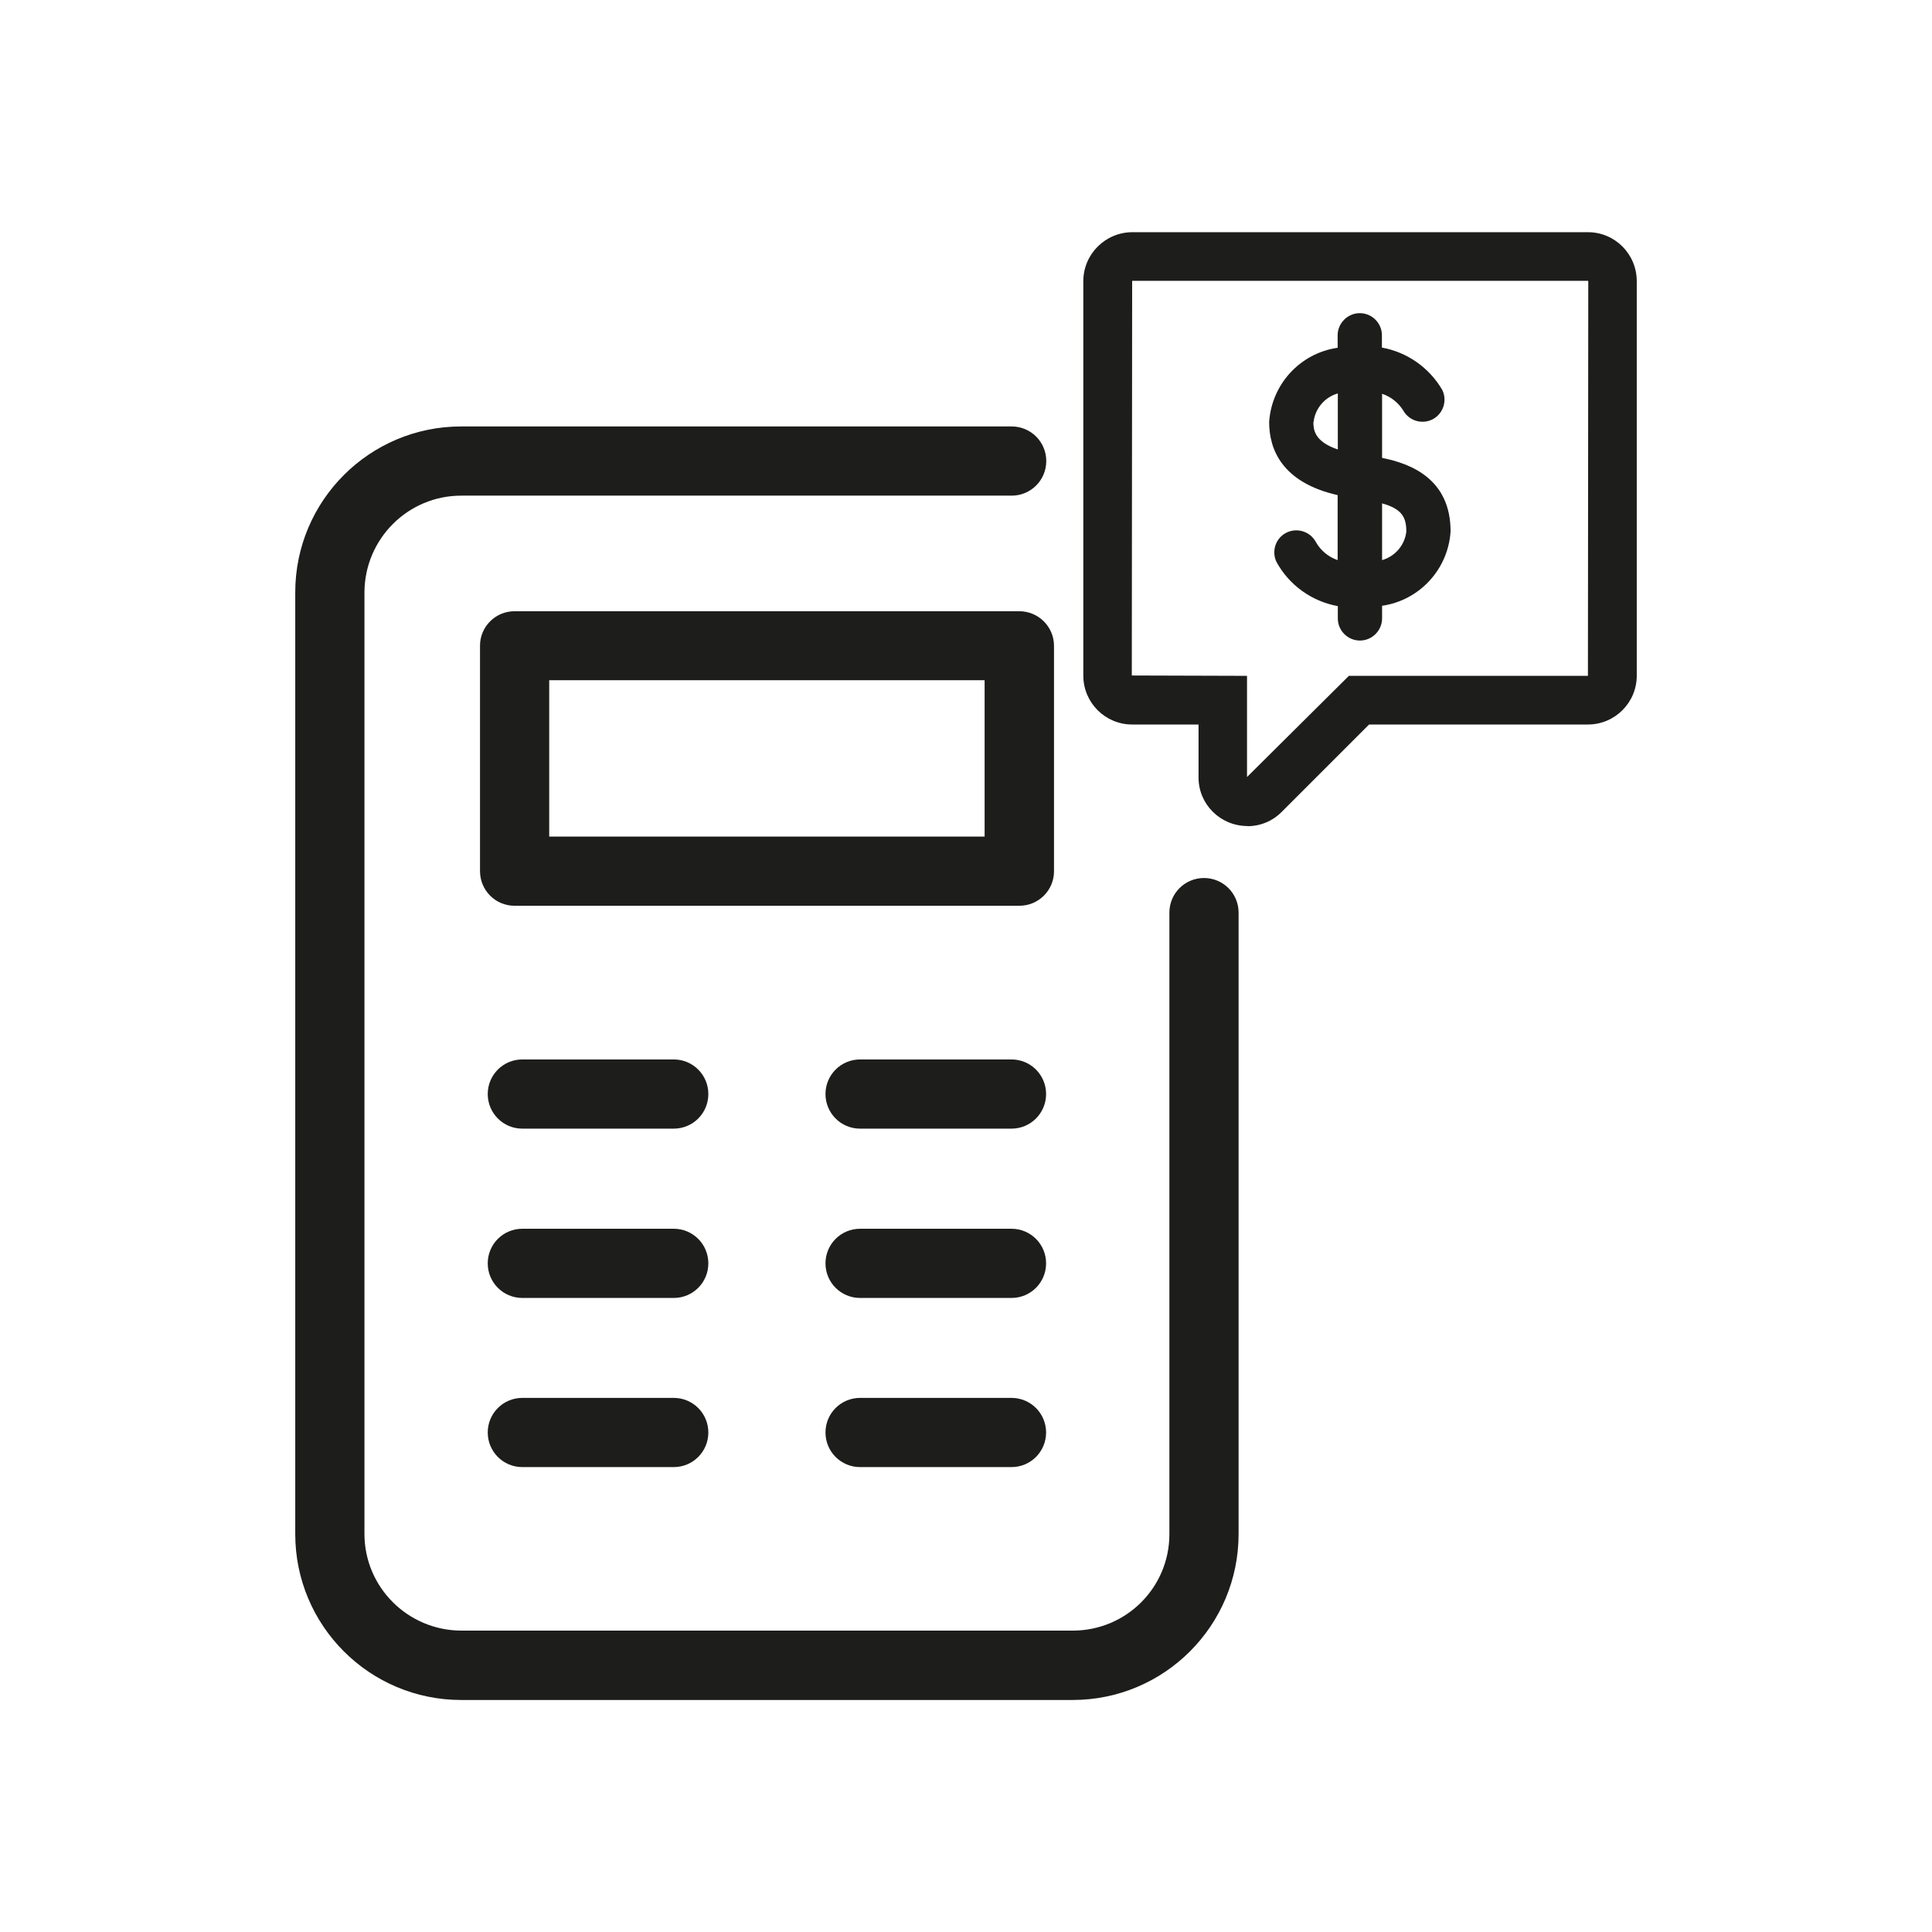
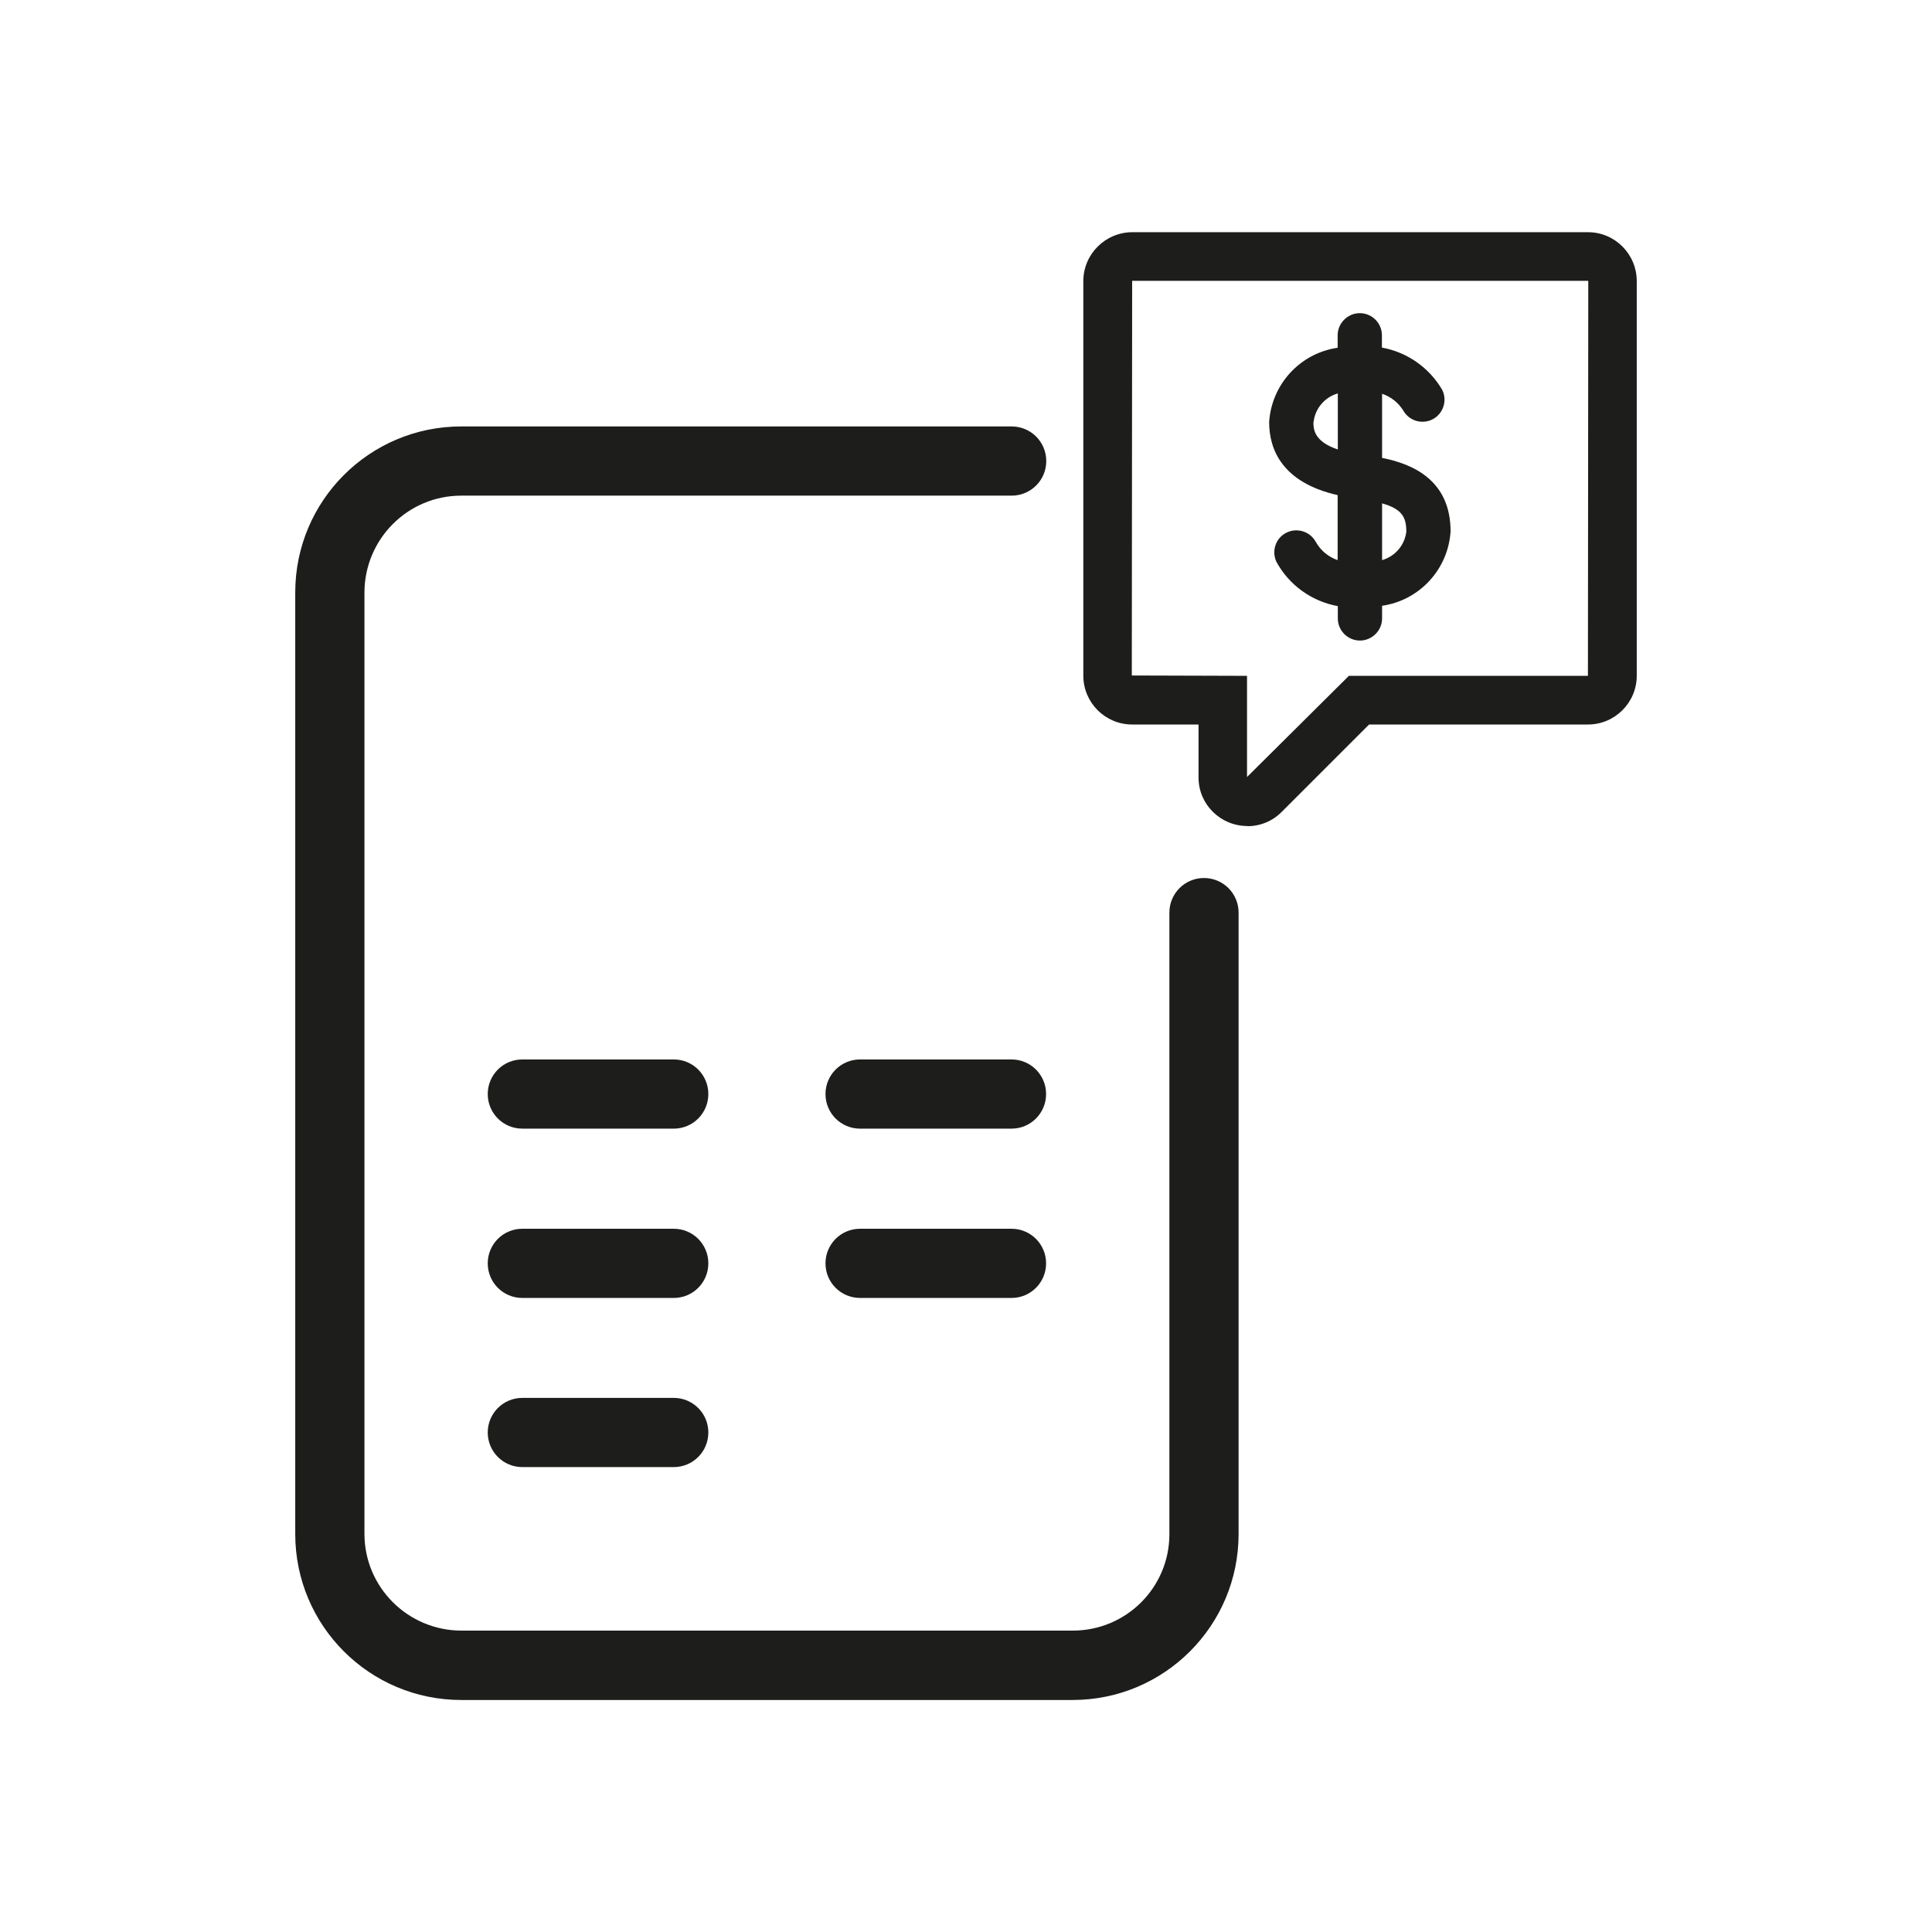
<svg xmlns="http://www.w3.org/2000/svg" id="Capa_1" data-name="Capa 1" viewBox="0 0 110 110">
  <defs>
    <style>
      .cls-1 {
        fill: #1d1d1b;
      }
    </style>
  </defs>
  <g id="Grupo_196" data-name="Grupo 196">
    <path id="Trazado_68" data-name="Trazado 68" class="cls-1" d="M71.02,47.03c-1.53,0-2.78-1.23-2.78-2.76,0,0,0,0,0,0v-3.02h-3.78c-1.54,0-2.78-1.25-2.78-2.78v-22.46c0-1.54,1.25-2.78,2.78-2.79h25.95c1.54,0,2.78,1.25,2.78,2.79v22.46c0,1.54-1.25,2.78-2.78,2.78h-12.46l-4.97,4.97c-.52.53-1.22.82-1.96.82M64.46,15.98l-.02,22.48,6.56.02v5.76l5.8-5.76h13.61l.02-22.47-.02-.02h-25.95Z" />
    <path id="Trazado_69" data-name="Trazado 69" class="cls-1" d="M78.69,26.06v-3.64c.51.17.93.51,1.21.96.34.6,1.11.81,1.71.47.58-.33.8-1.07.5-1.66-.74-1.26-1.99-2.14-3.43-2.4v-.7c0-.7-.57-1.26-1.26-1.26s-1.26.57-1.26,1.26v.71c-2.14.31-3.76,2.08-3.9,4.23,0,1.54.72,3.44,3.9,4.16v3.7c-.53-.18-.97-.55-1.24-1.03-.33-.61-1.09-.84-1.7-.52-.59.31-.83,1.03-.55,1.64.72,1.33,2.01,2.26,3.5,2.53v.7c0,.7.57,1.26,1.26,1.26s1.26-.57,1.26-1.26v-.72c2.14-.31,3.76-2.08,3.9-4.23,0-2.98-2.24-3.86-3.9-4.19M74.79,24.02c.09-.77.64-1.41,1.38-1.62v3.19c-1.38-.46-1.39-1.18-1.39-1.57h0ZM78.69,31.89v-3.23c1.15.32,1.38.81,1.38,1.61-.09.77-.64,1.41-1.38,1.62h0Z" />
-     <path id="Trazado_70" data-name="Trazado 70" class="cls-1" d="M58.03,34.8h-28.73c-1.09,0-1.97.88-1.97,1.96,0,0,0,0,0,0v12.84c0,1.09.88,1.97,1.96,1.97h28.75c1.09,0,1.97-.88,1.97-1.96h0v-12.84c0-1.09-.89-1.97-1.98-1.97M56.06,47.63h-24.79v-8.9h24.79v8.9Z" />
    <path id="Trazado_71" data-name="Trazado 71" class="cls-1" d="M38.35,60.32h-8.61c-1.09,0-1.97.88-1.97,1.97s.88,1.97,1.97,1.97h8.62c1.09,0,1.97-.88,1.97-1.97s-.88-1.97-1.97-1.97h0Z" />
    <path id="Trazado_72" data-name="Trazado 72" class="cls-1" d="M57.59,60.32h-8.62c-1.09,0-1.97.88-1.97,1.97s.88,1.97,1.97,1.97h8.62c1.09,0,1.97-.88,1.97-1.97s-.88-1.97-1.97-1.97" />
    <path id="Trazado_73" data-name="Trazado 73" class="cls-1" d="M38.35,69.96h-8.61c-1.09,0-1.97.88-1.97,1.97s.88,1.97,1.97,1.97h8.62c1.09,0,1.97-.88,1.97-1.97s-.88-1.97-1.97-1.97h0Z" />
    <path id="Trazado_74" data-name="Trazado 74" class="cls-1" d="M57.59,69.96h-8.62c-1.09,0-1.97.88-1.97,1.97s.88,1.97,1.97,1.97h8.62c1.09,0,1.97-.88,1.97-1.97s-.88-1.97-1.97-1.97" />
    <path id="Trazado_75" data-name="Trazado 75" class="cls-1" d="M38.35,79.59h-8.61c-1.09,0-1.97.88-1.97,1.97s.88,1.97,1.97,1.97h8.62c1.09,0,1.97-.88,1.97-1.97s-.88-1.97-1.97-1.97h0Z" />
-     <path id="Trazado_76" data-name="Trazado 76" class="cls-1" d="M57.59,79.59h-8.62c-1.09,0-1.97.88-1.97,1.97s.88,1.97,1.97,1.97h8.62c1.09,0,1.97-.88,1.97-1.97s-.88-1.97-1.97-1.97" />
    <path id="Trazado_77" data-name="Trazado 77" class="cls-1" d="M66.58,87.34v-35.38c0-1.09.88-1.97,1.97-1.97s1.97.88,1.97,1.97h0v35.38c0,5.22-4.23,9.45-9.45,9.45H26.26c-5.22,0-9.45-4.23-9.45-9.45v-53.61c0-5.22,4.23-9.45,9.45-9.45h31.34c1.09,0,1.97.88,1.97,1.97s-.88,1.97-1.97,1.97h-31.34c-3.04,0-5.5,2.47-5.51,5.51v53.6c0,3.04,2.47,5.5,5.51,5.51h34.82c3.03,0,5.49-2.44,5.5-5.47h0" />
  </g>
</svg>